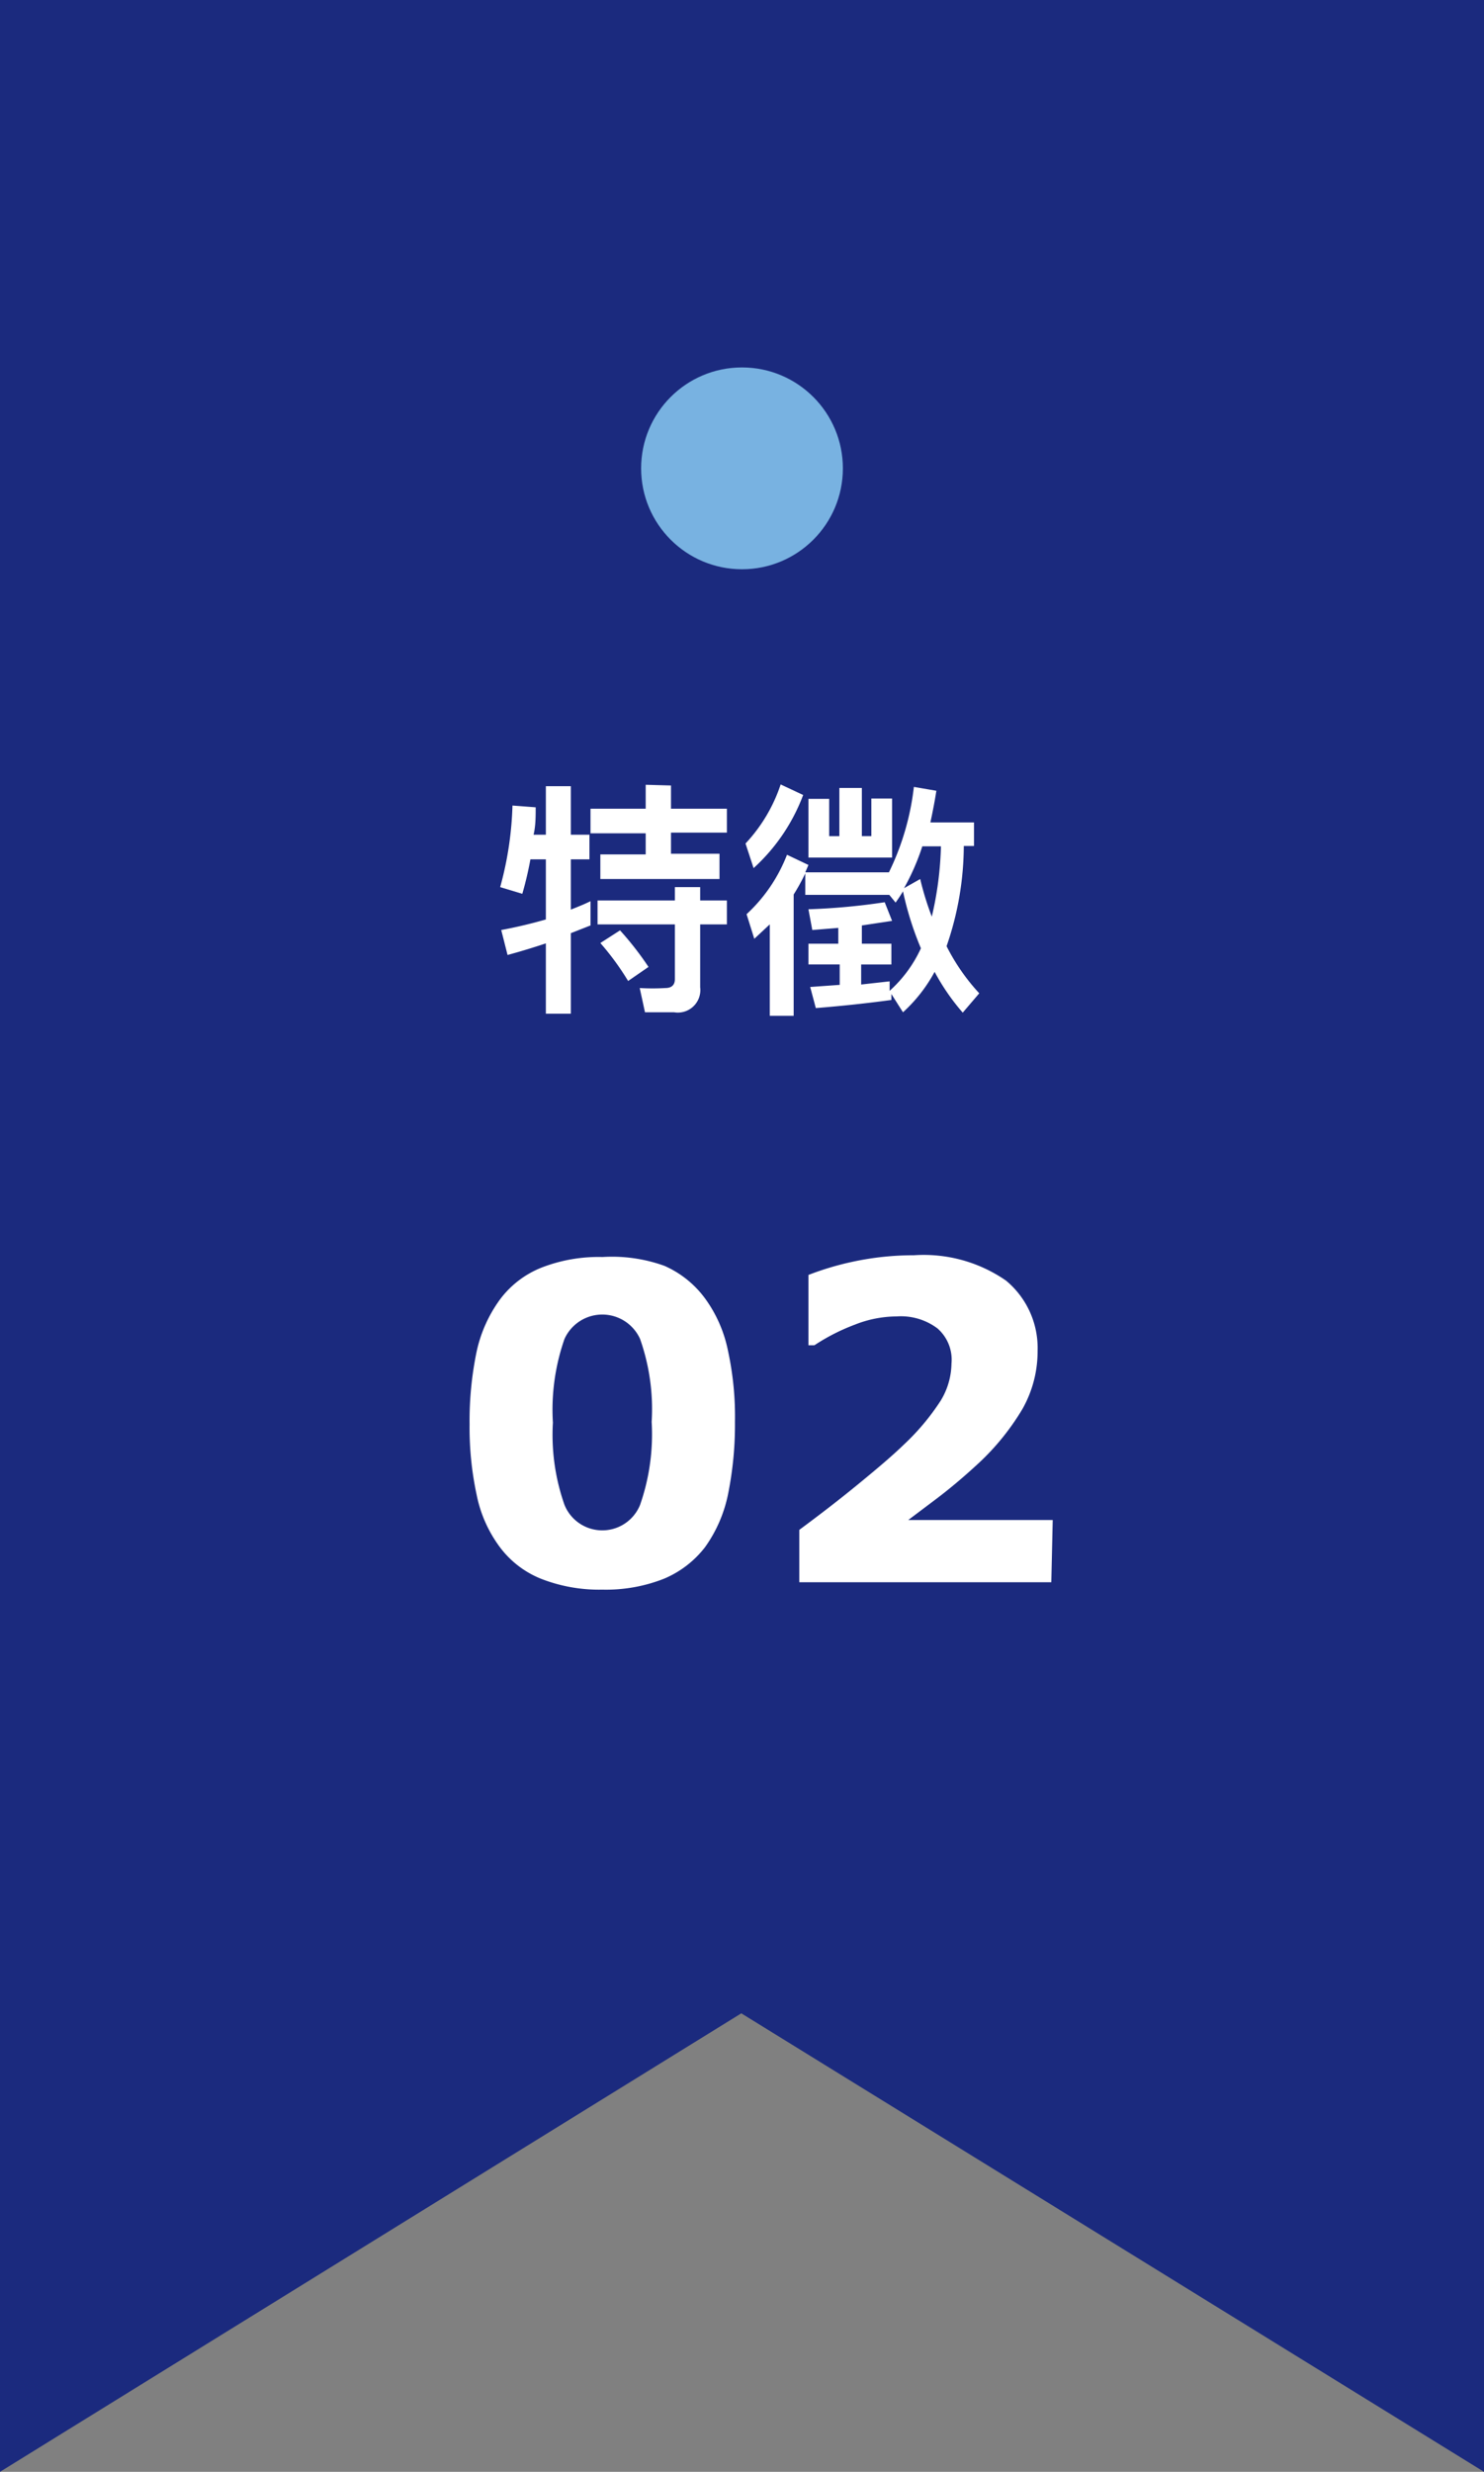
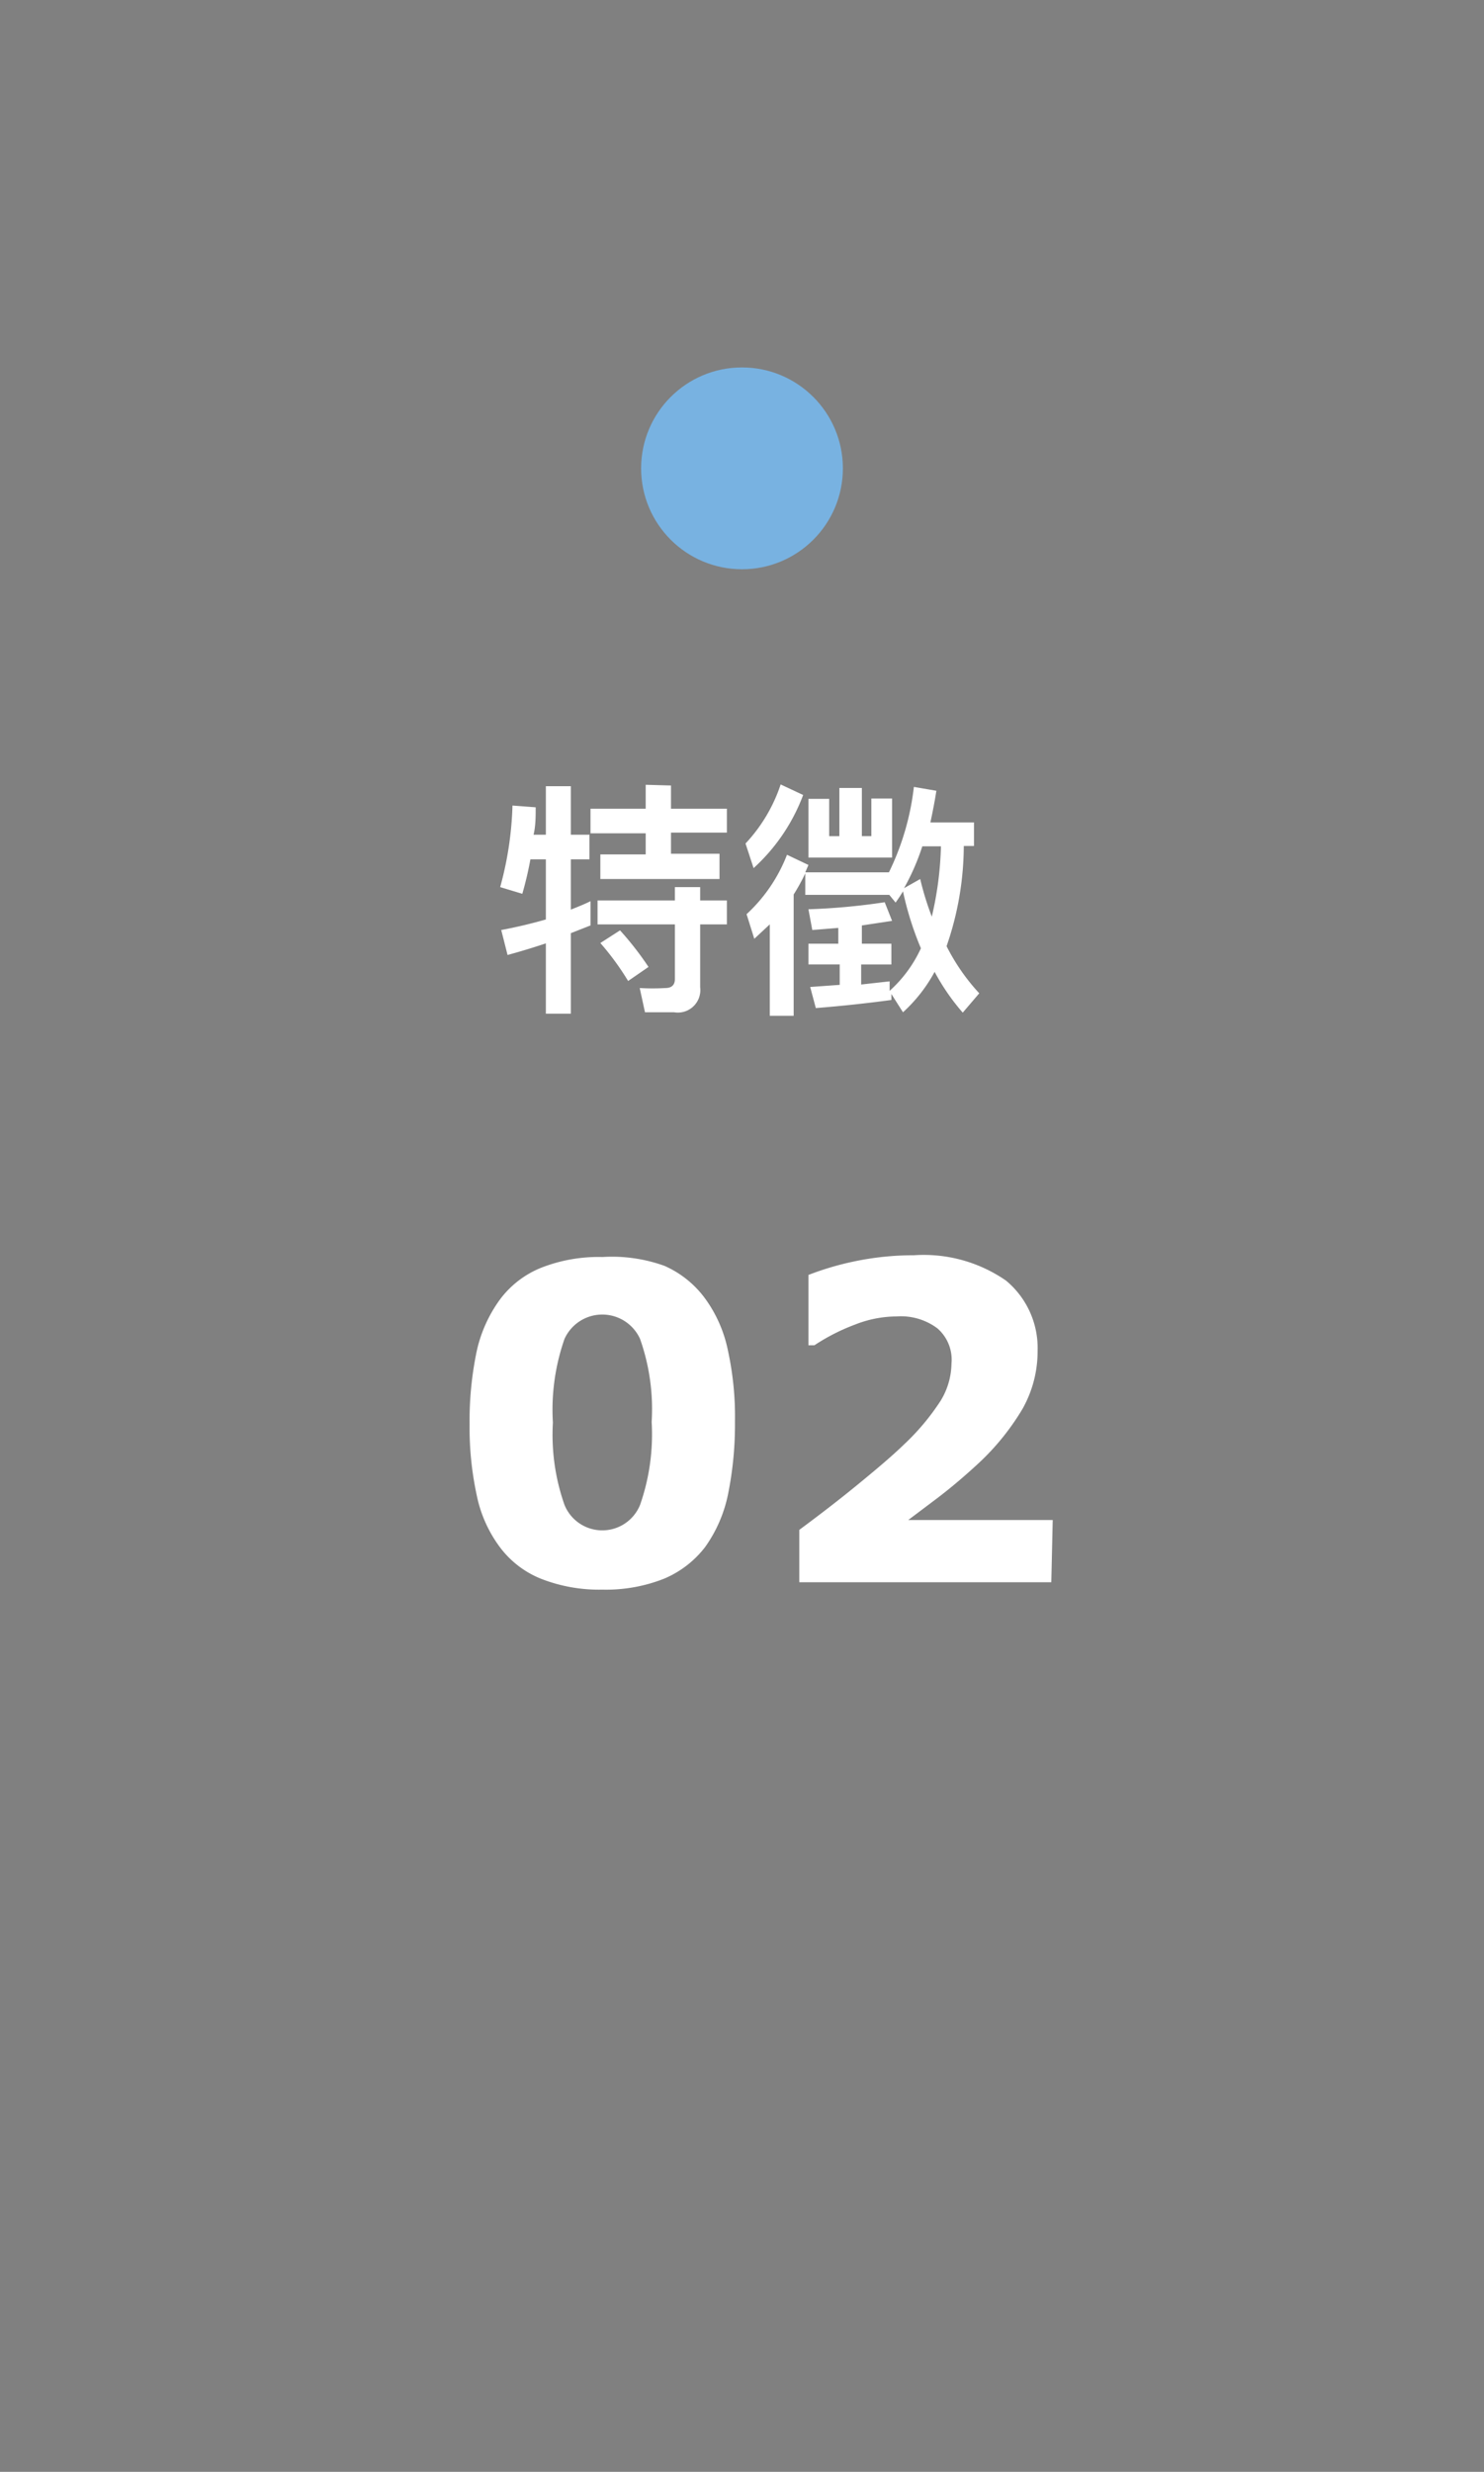
<svg xmlns="http://www.w3.org/2000/svg" viewBox="0 0 42.22 70.3">
  <rect x="0" y="0" width="42.22" height="70.3" fill="#808080" stroke="none" />
  <g id="レイヤー_2" data-name="レイヤー 2">
    <g id="main">
-       <path fill="#1b2a7e" d="M42.22 70.3L21.09 57.26 0 70.3V0h42.22v70.3z" />
      <path d="M14.86 25.42l-.63-.19a9.69 9.69 0 00.35-2.32l.66.05c0 .26 0 .53-.06.78h.35v-1.38h.71v1.38h.53v.7h-.53v1.43c.2-.08.38-.15.56-.24v.69l-.56.22v2.29h-.71v-2c-.36.12-.72.23-1.09.33l-.18-.71c.43-.08.85-.18 1.27-.3v-1.71h-.44a10 10 0 01-.23.98zm4.23-3.08V23h1.59v.68h-1.59v.6h1.38V25h-3.39v-.7h1.29v-.6H16.8V23h1.57v-.68zm.11 3.27v-.38h.72v.38h.76v.68h-.76v1.79a.64.64 0 01-.74.71h-.83l-.15-.69a6.25 6.25 0 00.73 0c.18 0 .27-.09.27-.25v-1.56H17v-.68zm-.75 1.89l-.58.4a7.67 7.67 0 00-.79-1.08l.56-.36a8.86 8.86 0 01.81 1.04zm4.4-4.89a5.35 5.35 0 01-1.41 2.08l-.23-.7a4.55 4.55 0 001-1.68zm1 4.23v-.45l-.74.06-.11-.59a18.51 18.51 0 002.17-.2l.21.53-.86.13v.52h.84v.59h-.86V28l.81-.09v.27a3.7 3.7 0 00.89-1.21 9 9 0 01-.51-1.62c-.07.12-.14.22-.21.32l-.18-.22h-2.39v-.61a5.76 5.76 0 01-.33.6v3.45h-.68v-2.6l-.44.41-.22-.7a4.51 4.51 0 001.15-1.69l.61.29-.09.21h2.38a7.45 7.45 0 00.71-2.43l.64.11c-.05.32-.11.62-.17.9h1.24v.67h-.29a8.77 8.77 0 01-.49 2.85 5.82 5.82 0 00.93 1.34l-.47.55a6.29 6.29 0 01-.8-1.16 4.34 4.34 0 01-.9 1.15l-.33-.52v.17c-.67.09-1.39.17-2.15.23l-.16-.6.84-.06v-.58H23v-.59zm.67-4.43v1.37h.27v-1.07h.59v1.68H23v-1.67h.59v1.06h.29v-1.37zM26.18 25a8.36 8.36 0 00.33 1.07 9.7 9.7 0 00.26-2h-.53a6.55 6.55 0 01-.52 1.19zm-5.27 15.44a10 10 0 01-.2 2.07 3.93 3.93 0 01-.65 1.49 2.88 2.88 0 01-1.17.9 4.49 4.49 0 01-1.75.31 4.53 4.53 0 01-1.75-.31 2.73 2.73 0 01-1.17-.9 3.7 3.7 0 01-.66-1.49 9.07 9.07 0 01-.2-2 9.68 9.68 0 01.2-2.07 3.92 3.92 0 01.67-1.49 2.73 2.73 0 011.18-.9 4.47 4.47 0 011.73-.3 4.4 4.4 0 011.76.25 2.86 2.86 0 011.16.93 3.79 3.79 0 01.65 1.48 8.83 8.83 0 01.2 2.03zm-2.37 0a6 6 0 00-.33-2.36 1.18 1.18 0 00-2.15 0 6.1 6.1 0 00-.33 2.38 6 6 0 00.33 2.34 1.16 1.16 0 002.15 0 6.08 6.08 0 00.33-2.36zM29.91 45h-7.17v-1.49c.54-.4 1.09-.82 1.64-1.27s1-.83 1.33-1.15a6.71 6.71 0 001.05-1.25 2.08 2.08 0 00.31-1.06 1.18 1.18 0 00-.4-1 1.73 1.73 0 00-1.16-.34 3.25 3.25 0 00-1.18.23 5.75 5.75 0 00-1.16.59H23v-2a8.29 8.29 0 011.28-.38A8.2 8.2 0 0126 35.7a4.11 4.11 0 012.62.72 2.49 2.49 0 01.9 2 3.33 3.33 0 01-.43 1.65 7 7 0 01-1.32 1.61c-.37.34-.75.66-1.12.94l-.81.61h4.11z" fill="#fff" />
      <circle cx="21.11" cy="13.32" r="2.87" fill="#78b2e1" />
    </g>
  </g>
</svg>